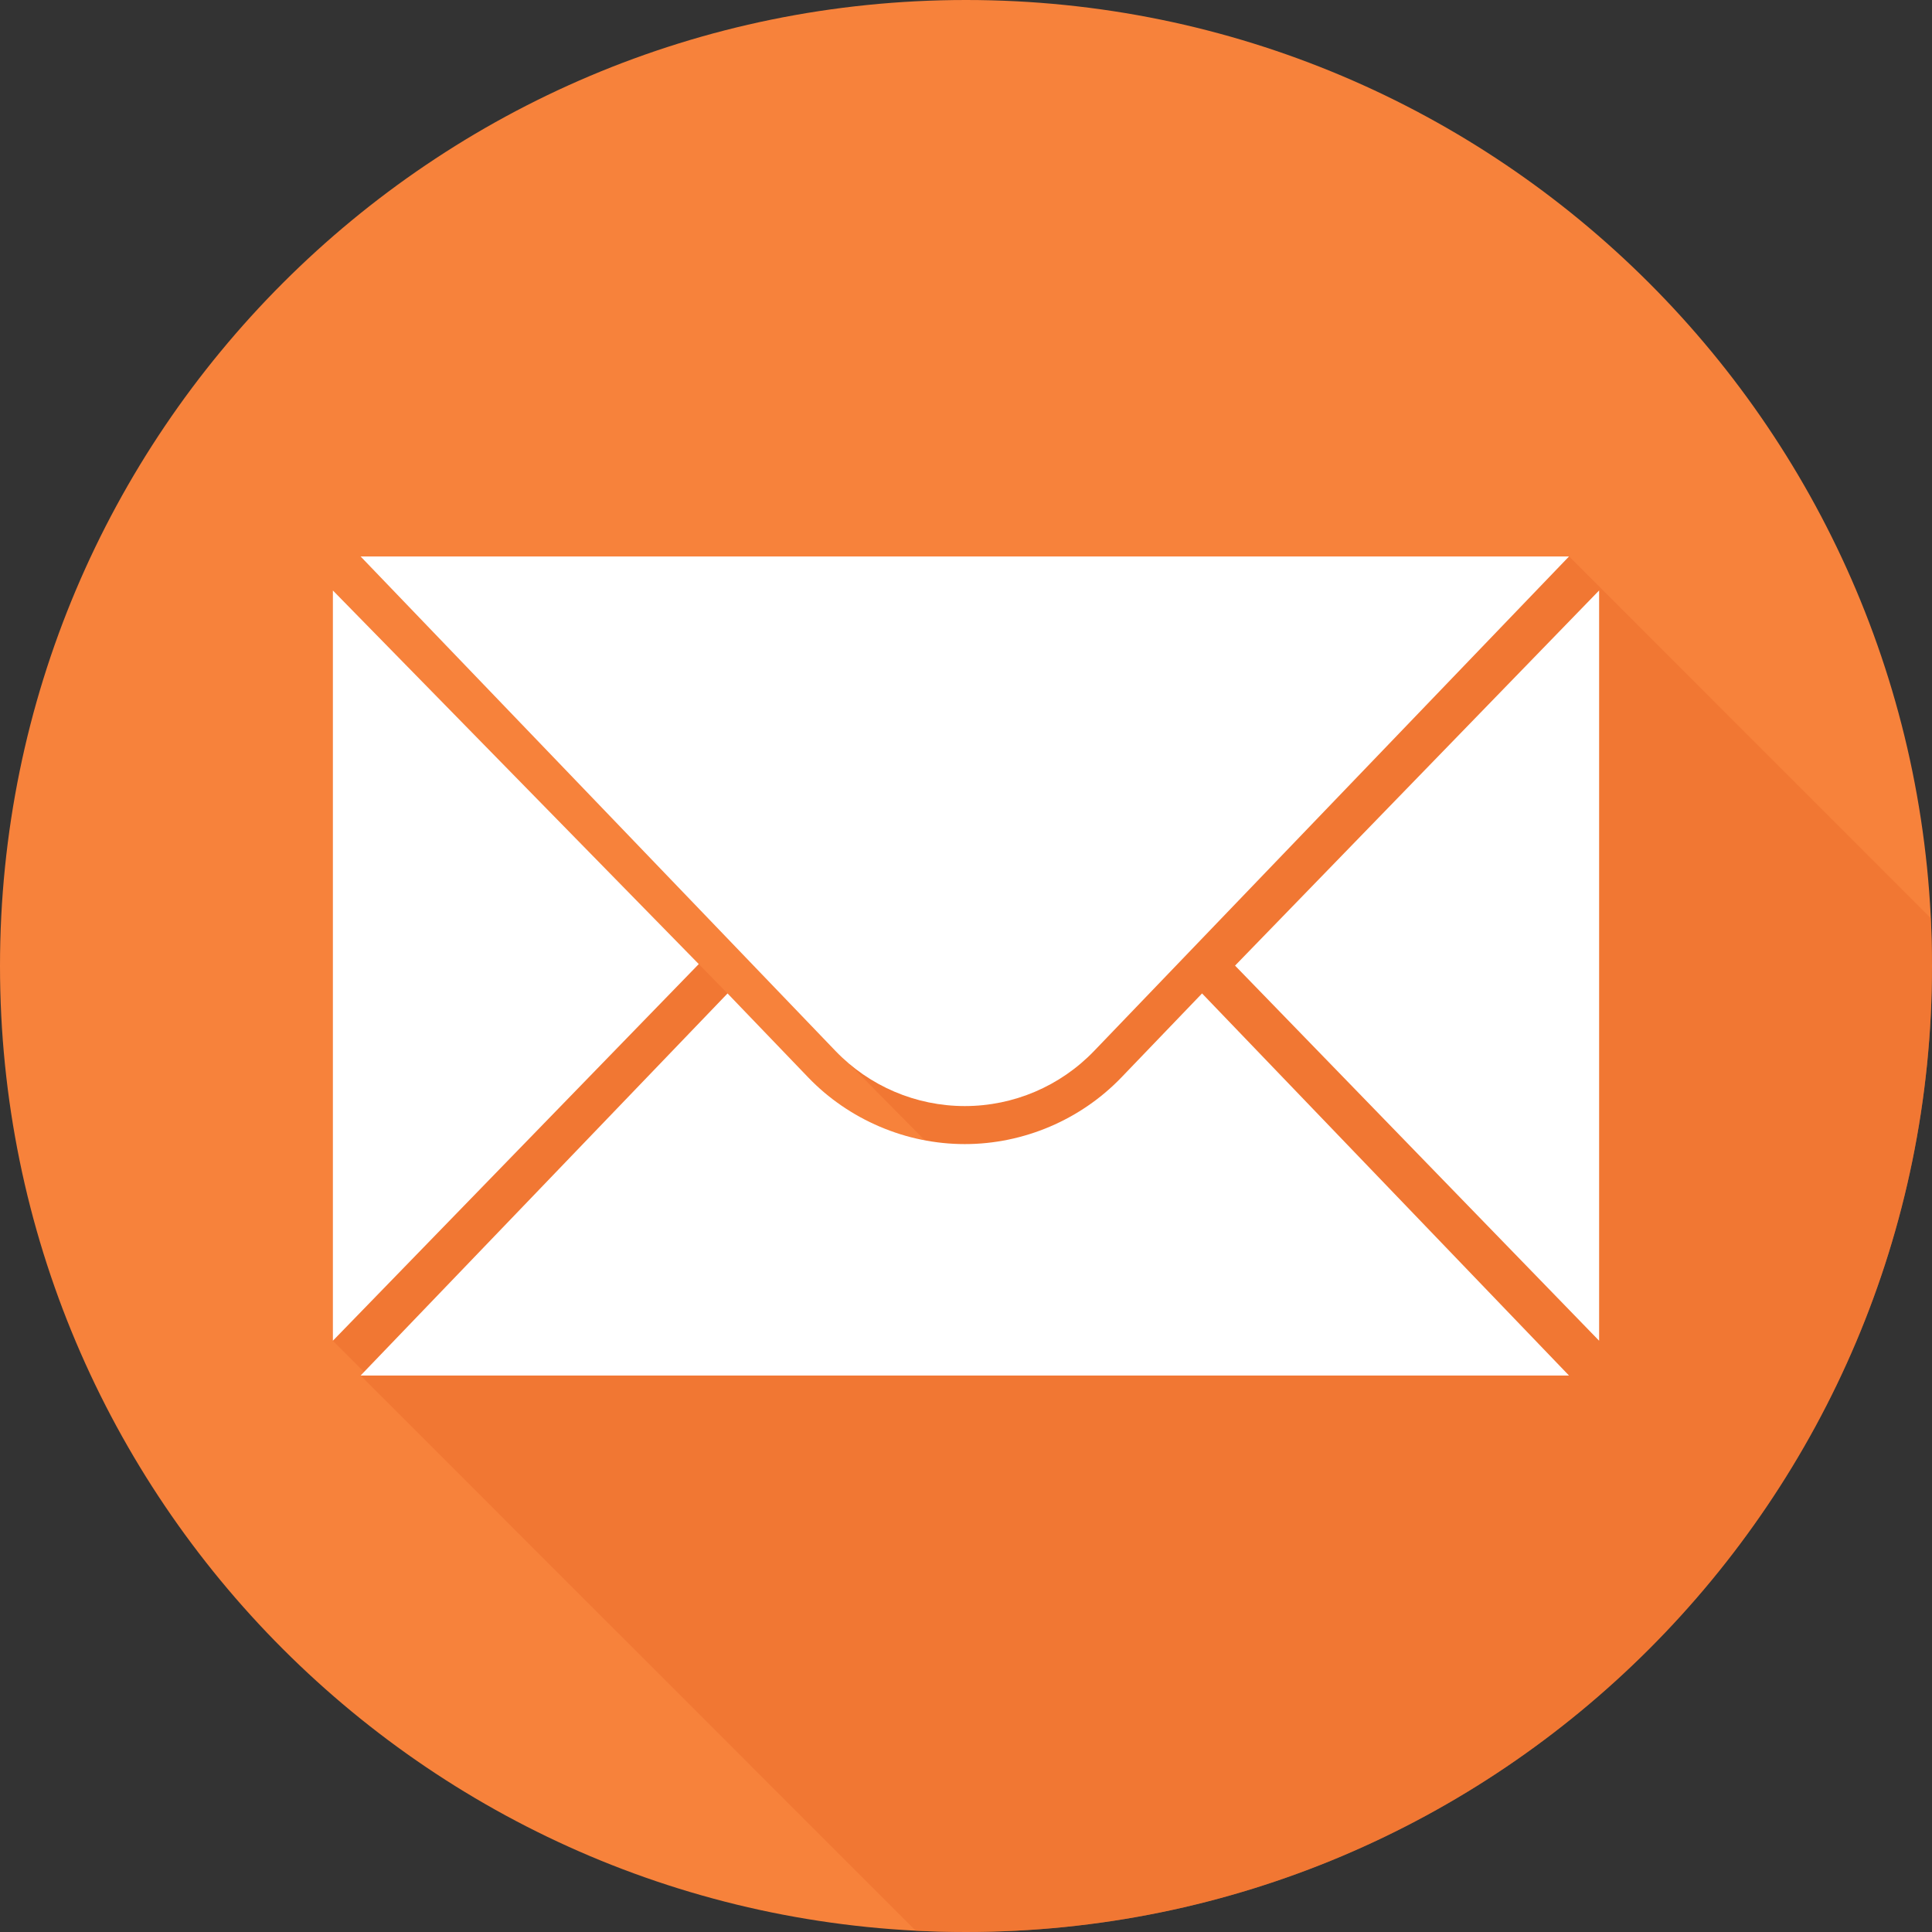
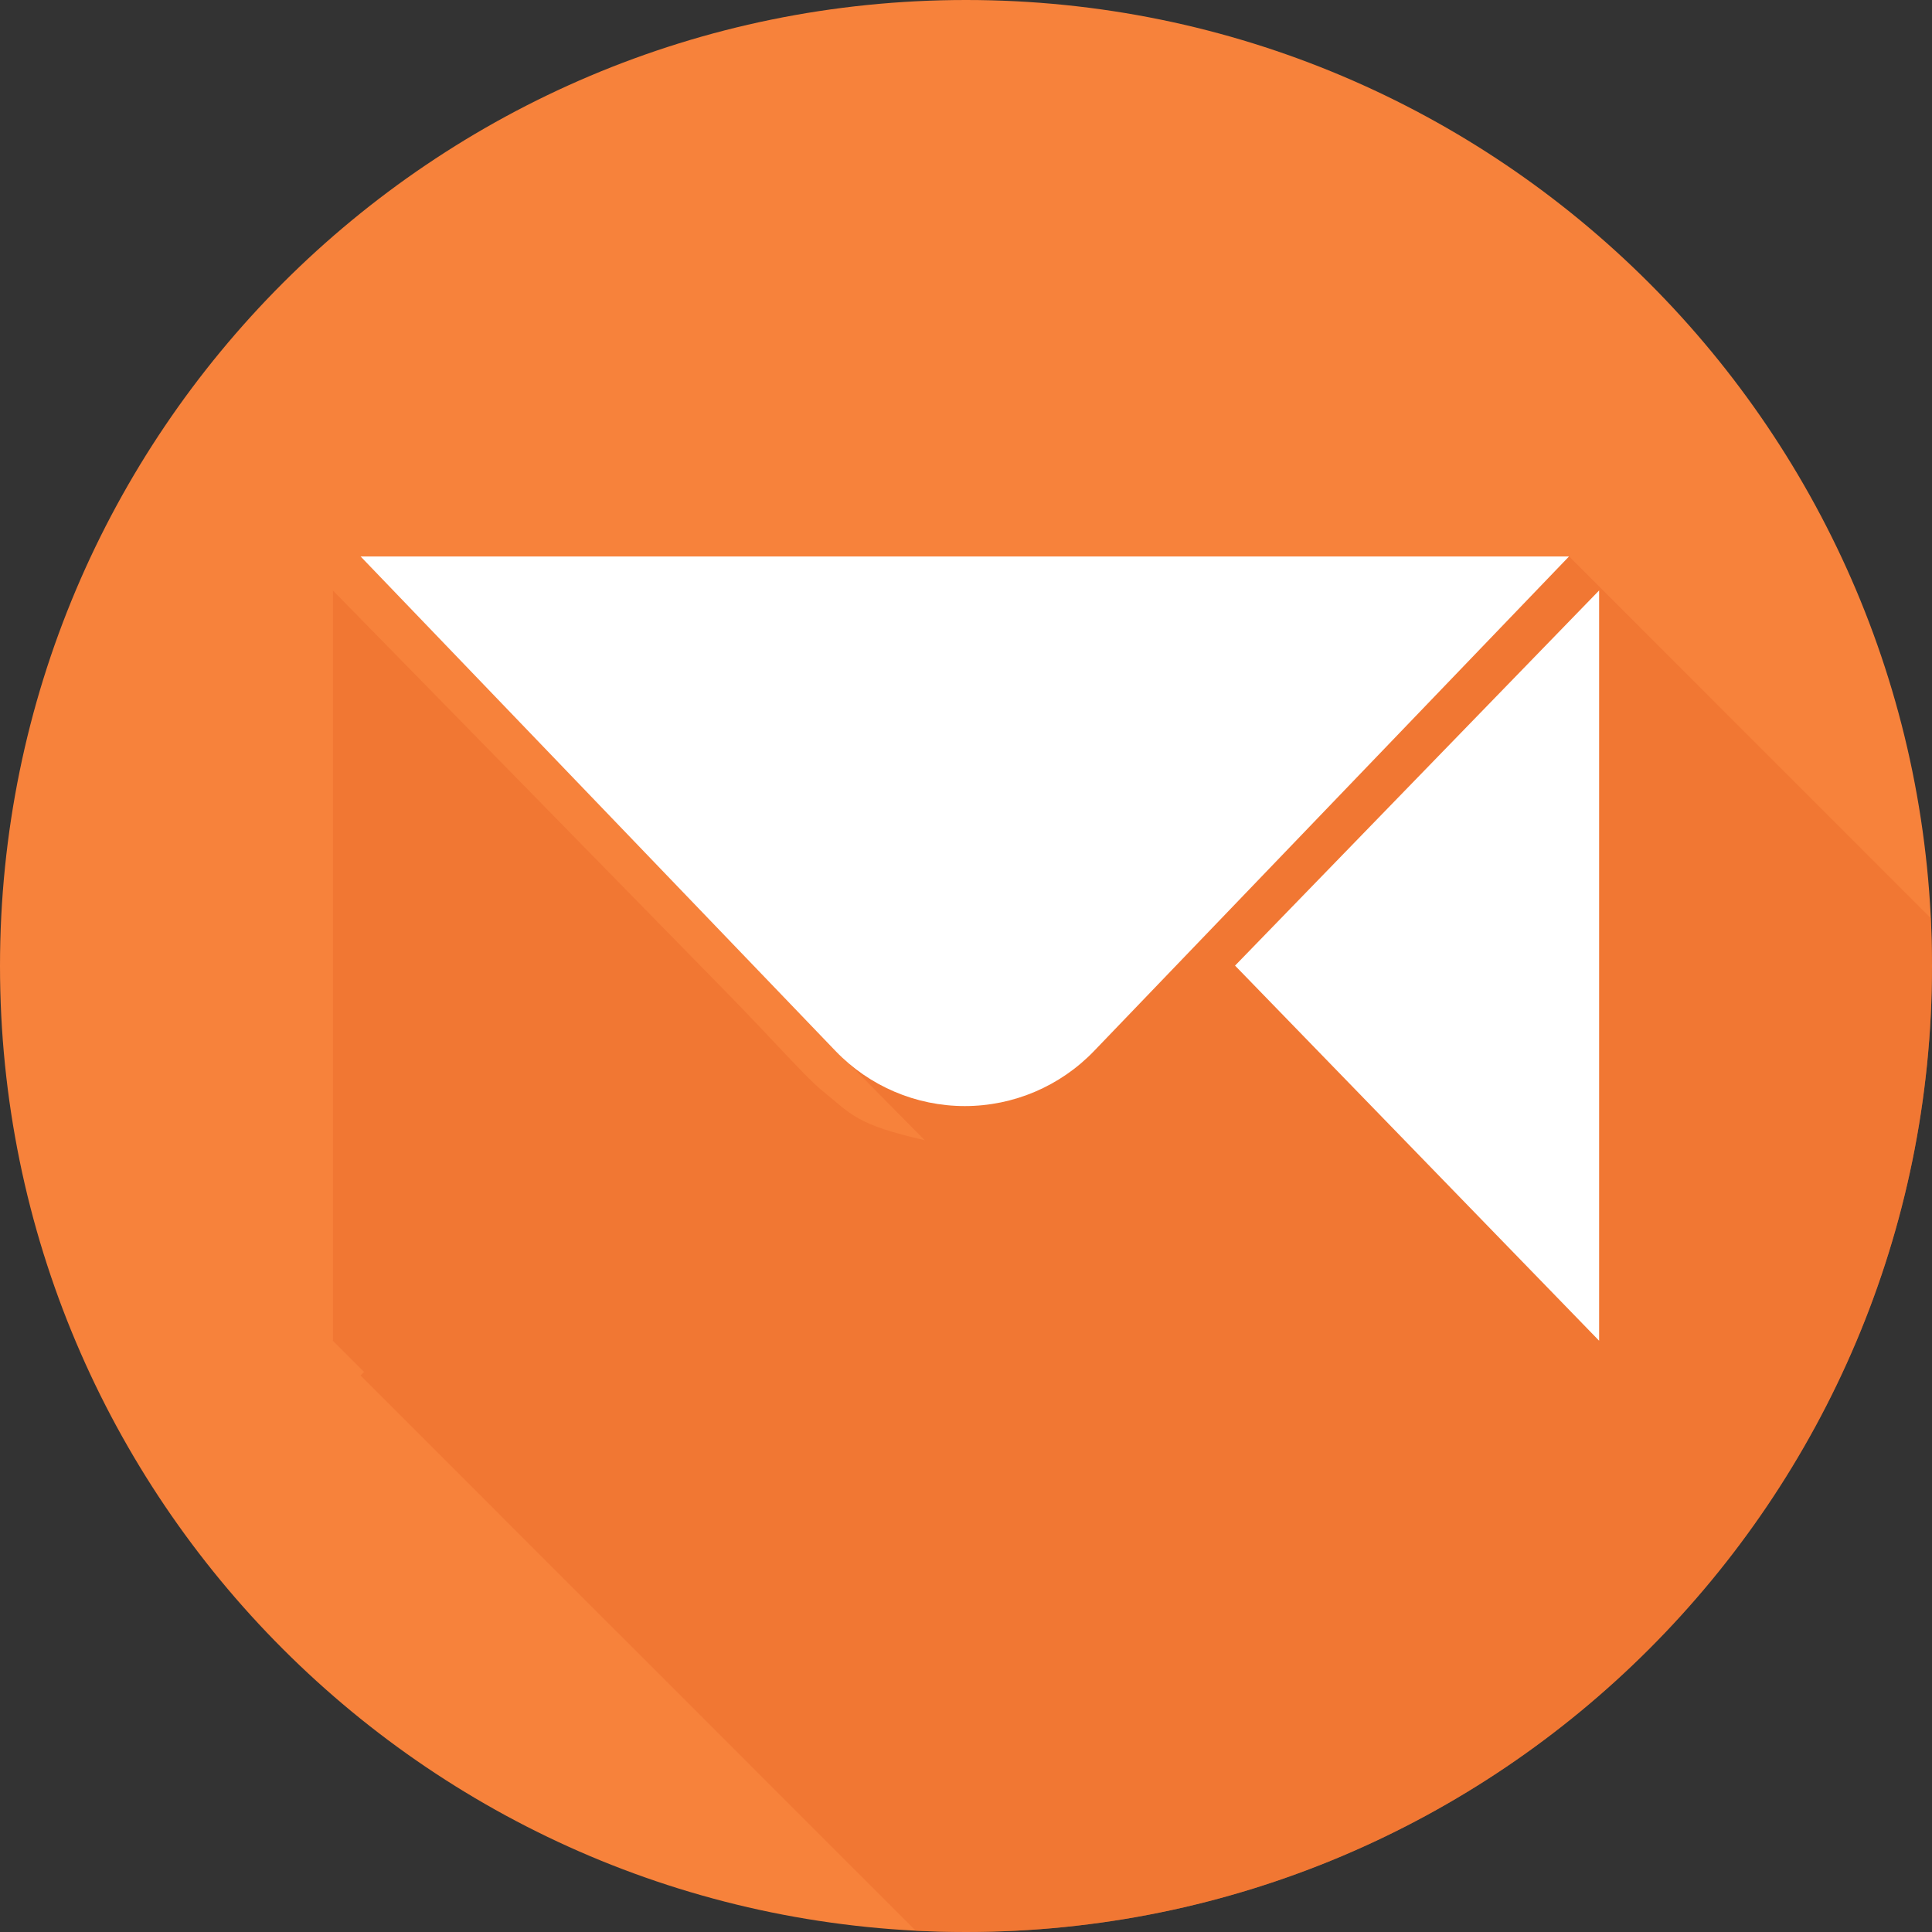
<svg xmlns="http://www.w3.org/2000/svg" width="50" height="50" viewBox="0 0 50 50" fill="none">
  <rect x="0" y="0" width="50" height="50" fill="#333333" stroke="none" />
  <path d="M25 50C38.807 50 50 38.807 50 25C50 11.193 38.807 0 25 0C11.193 0 0 11.193 0 25C0 38.807 11.193 50 25 50Z" fill="#F7823B" />
  <path opacity="0.5" d="M40.607 14.4H9.332L20.662 26.198L23.931 29.508C22.152 29.102 22.043 28.848 21.254 28.205C20.841 27.867 20.042 26.95 18.829 25.711C15.041 21.843 8.615 15.281 8.615 15.281V34.697L9.422 35.504L9.332 35.598L23.699 49.966C24.13 49.988 24.564 49.999 25 49.999C38.807 49.999 50 38.807 50 24.999C50 24.585 49.989 24.173 49.969 23.763L40.607 14.4Z" fill="#EC6C2D" />
-   <path d="M8.615 15.281V34.698L18.084 24.95L8.615 15.281Z" fill="white" />
  <path d="M41.385 15.281V34.698L31.963 24.99L41.385 15.281Z" fill="white" />
  <path d="M9.332 14.401H40.606L28.315 27.199C27.44 28.11 26.232 28.625 24.969 28.625C23.706 28.625 22.498 28.11 21.623 27.199L9.332 14.401Z" fill="white" />
-   <path d="M29.024 27.881C27.97 28.979 26.492 29.609 24.969 29.609C23.447 29.609 21.969 28.979 20.914 27.881L18.829 25.71L9.332 35.599H40.606L31.109 25.71L29.024 27.881Z" fill="white" />
</svg>